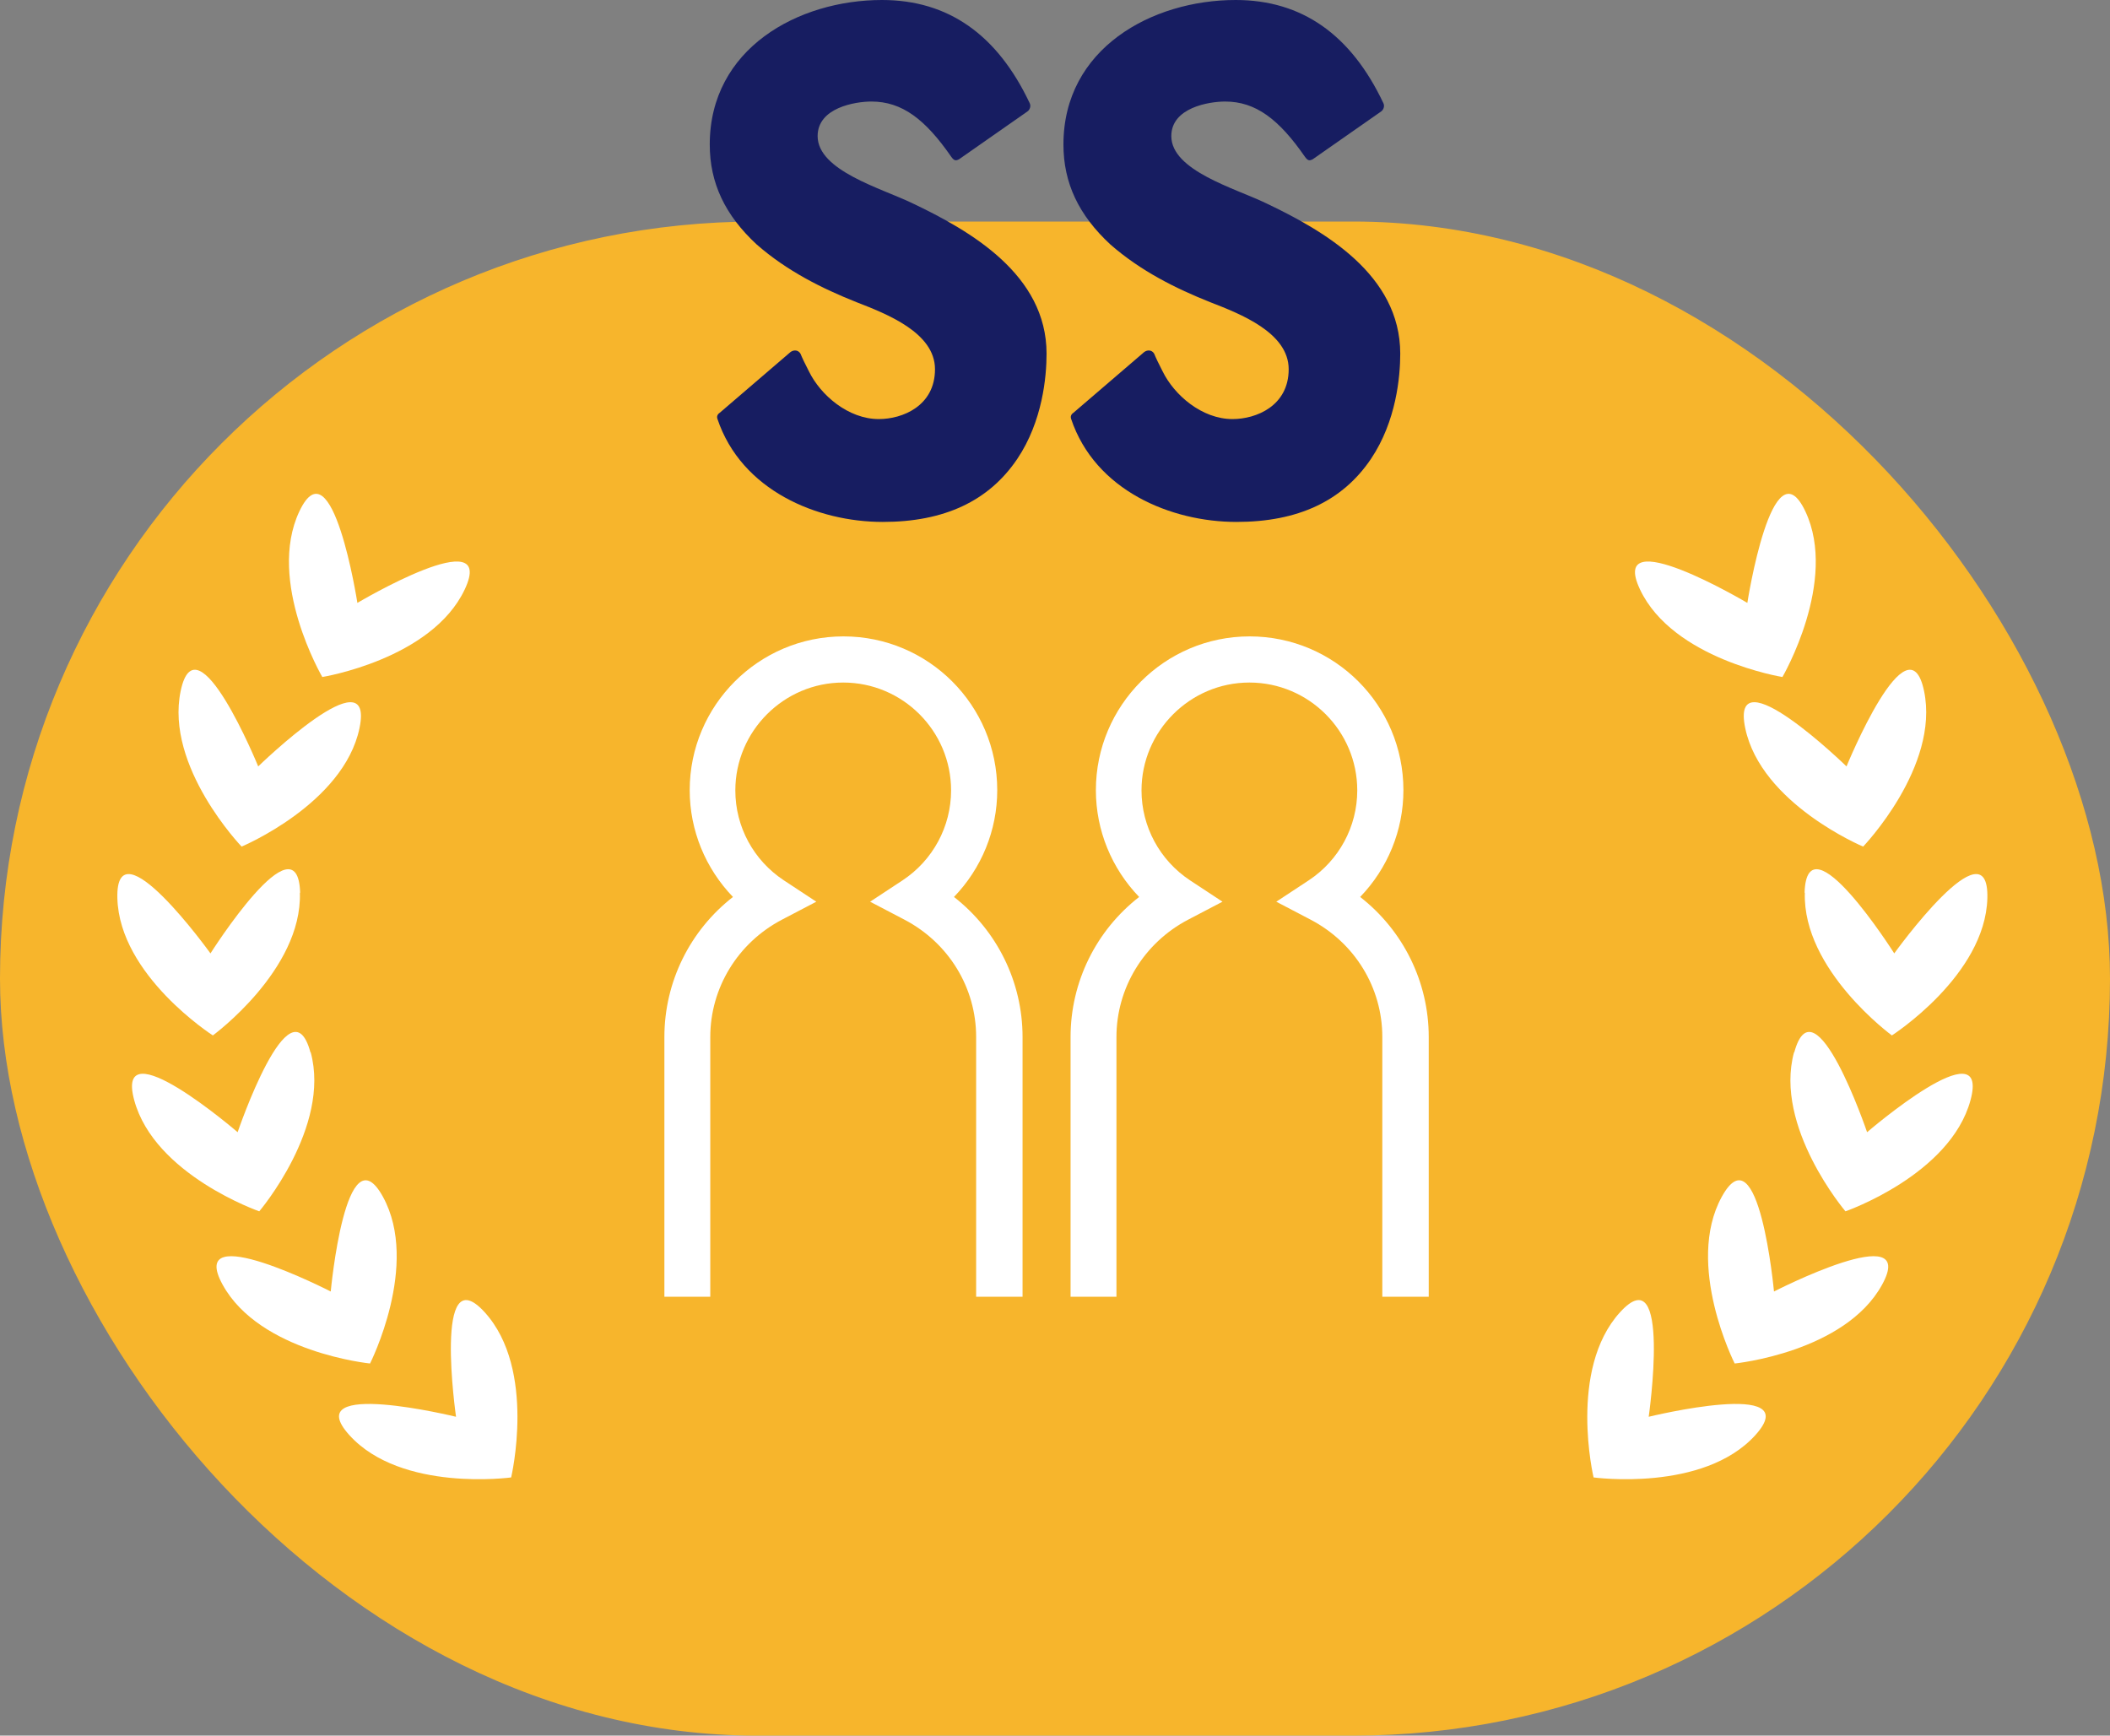
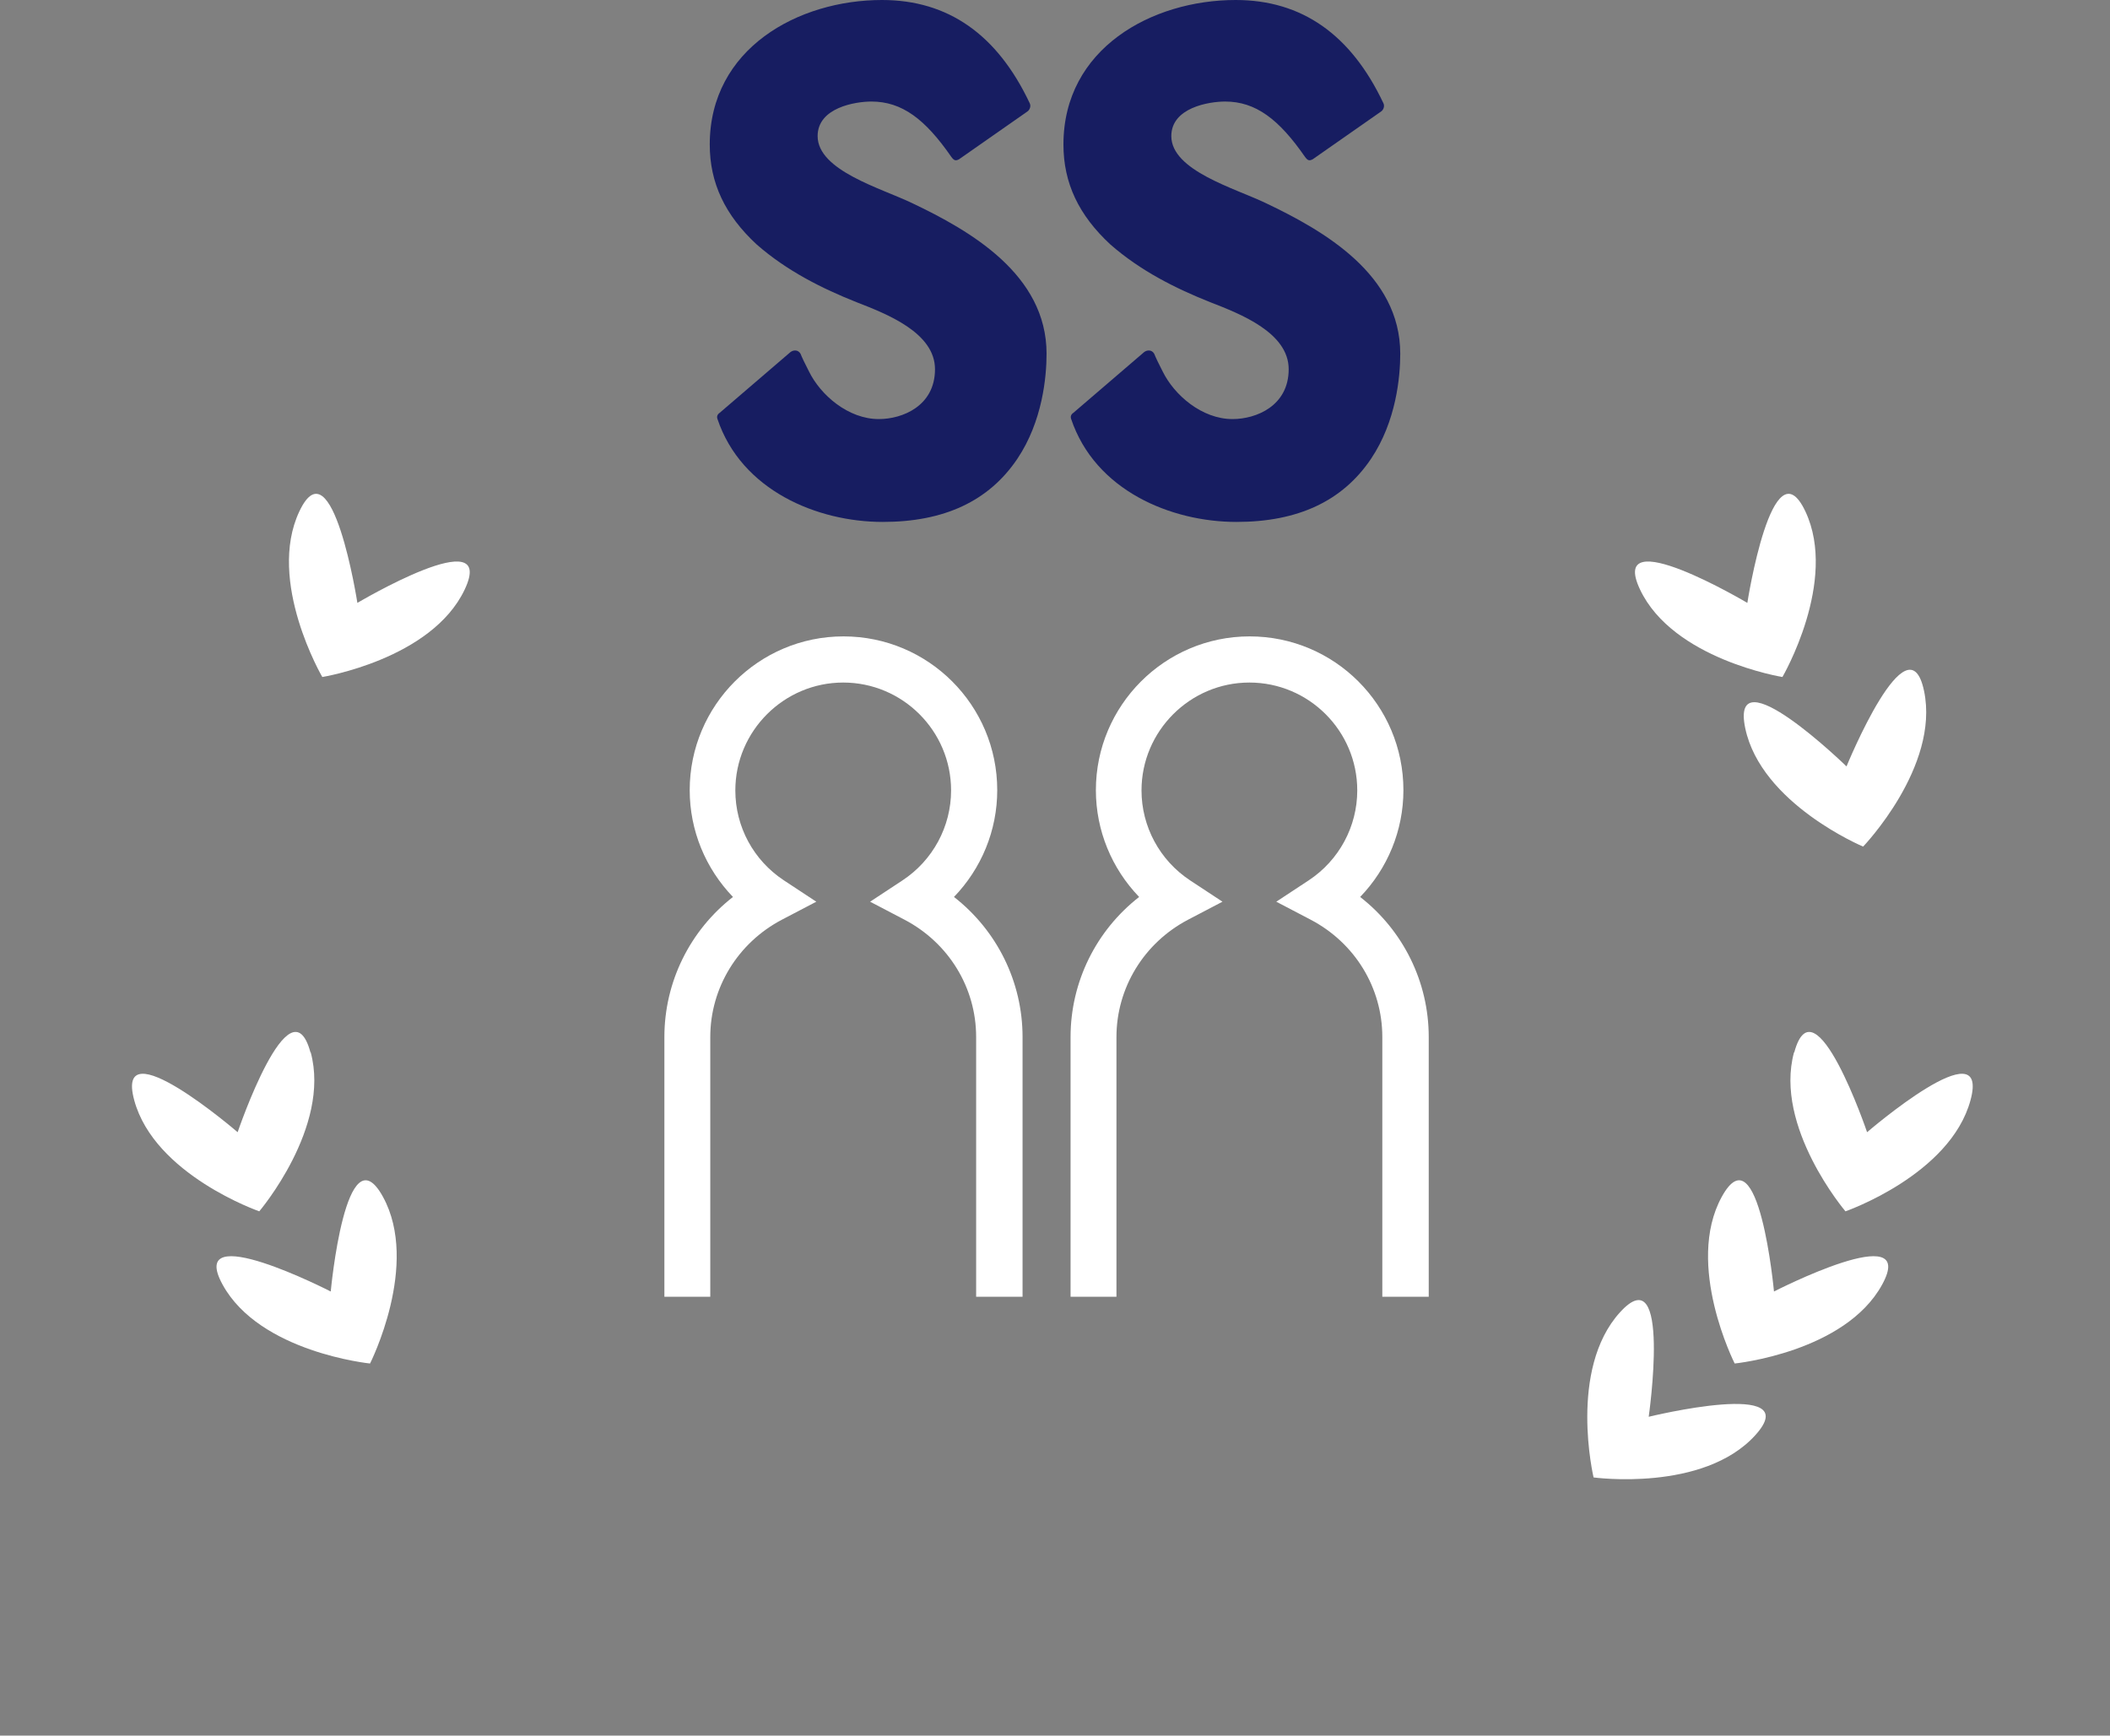
<svg xmlns="http://www.w3.org/2000/svg" id="_レイヤー_2" data-name="レイヤー 2" viewBox="0 0 80 65.81">
  <rect x="0" y="0" width="80" height="65.81" fill="#808080" stroke="none" />
  <defs>
    <style>
      .cls-1 {
        fill: #171d61;
      }

      .cls-1, .cls-2, .cls-3 {
        stroke-width: 0px;
      }

      .cls-2 {
        fill: #f7b52c;
      }

      .cls-3 {
        fill: #fff;
      }
    </style>
  </defs>
  <g id="_レイヤー_1-2" data-name="レイヤー 1">
-     <rect class="cls-2" x="0" y="8.4" width="80" height="57.41" rx="28.7" ry="28.7" />
    <g>
      <path class="cls-1" d="M39.68,13.41c0,.87-.15,2.56-1.11,3.99-1.08,1.6-2.77,2.39-5.1,2.39-2.48,0-5.36-1.19-6.27-3.91-.03-.09,0-.17.09-.23l2.68-2.3c.12-.09.29-.09.38.06.06.15.17.38.32.67.44.9,1.49,1.81,2.65,1.81.9,0,2.13-.5,2.13-1.89s-1.84-2.1-2.97-2.54c-1.31-.52-2.65-1.19-3.79-2.19-1.2-1.11-1.78-2.33-1.78-3.79,0-3.64,3.35-5.48,6.53-5.48,2.51,0,4.37,1.31,5.6,3.91.06.12,0,.26-.09.32l-2.59,1.81c-.12.06-.18.06-.29-.09-.99-1.43-1.87-2.1-3.03-2.1-.61,0-2.04.23-2.04,1.31,0,1.31,2.42,1.98,3.58,2.54,2.21,1.05,5.1,2.71,5.1,5.71Z" />
      <path class="cls-1" d="M53.09,13.41c0,.87-.15,2.56-1.11,3.99-1.08,1.6-2.77,2.39-5.1,2.39-2.48,0-5.36-1.19-6.27-3.91-.03-.09,0-.17.09-.23l2.68-2.3c.12-.09.29-.09.38.06.06.15.17.38.32.67.44.9,1.49,1.81,2.65,1.81.9,0,2.13-.5,2.13-1.89s-1.84-2.1-2.97-2.54c-1.31-.52-2.65-1.19-3.79-2.19-1.2-1.11-1.78-2.33-1.78-3.79,0-3.64,3.35-5.48,6.53-5.48,2.51,0,4.37,1.31,5.6,3.91.06.12,0,.26-.09.32l-2.59,1.81c-.12.06-.18.06-.29-.09-.99-1.43-1.87-2.1-3.03-2.1-.61,0-2.04.23-2.04,1.31,0,1.31,2.42,1.98,3.58,2.54,2.21,1.05,5.1,2.71,5.1,5.71Z" />
    </g>
    <g>
      <g>
        <g>
-           <path class="cls-3" d="M18.38,49.76c1.97,2.17,1,6.26,1,6.26,0,0-4.16.57-6.13-1.6-1.97-2.17,4.04-.7,4.04-.7,0,0-.88-6.13,1.09-3.96Z" />
+           <path class="cls-3" d="M18.38,49.76Z" />
          <path class="cls-3" d="M14.52,45.38c1.41,2.57-.49,6.32-.49,6.32,0,0-4.18-.42-5.59-2.99-1.41-2.57,4.1.26,4.1.26,0,0,.57-6.16,1.98-3.59Z" />
          <path class="cls-3" d="M11.78,39.9c.77,2.83-1.95,6.03-1.95,6.03,0,0-3.97-1.38-4.74-4.21-.77-2.83,3.92,1.21,3.92,1.21,0,0,1.99-5.86,2.76-3.03Z" />
-           <path class="cls-3" d="M11.37,33.85c.09,2.93-3.3,5.41-3.3,5.41,0,0-3.54-2.27-3.62-5.2s3.53,2.09,3.53,2.09c0,0,3.31-5.23,3.4-2.3Z" />
-           <path class="cls-3" d="M13.63,27.61c-.6,2.87-4.47,4.49-4.47,4.49,0,0-2.91-3.03-2.31-5.9.6-2.87,2.94,2.86,2.94,2.86,0,0,4.44-4.32,3.84-1.45Z" />
          <path class="cls-3" d="M17.62,22.35c-1.25,2.65-5.4,3.32-5.4,3.32,0,0-2.12-3.63-.87-6.28,1.25-2.65,2.2,3.47,2.2,3.47,0,0,5.32-3.16,4.07-.51Z" />
        </g>
        <g>
          <path class="cls-3" d="M61.42,49.76c-1.97,2.17-1,6.26-1,6.26,0,0,4.16.57,6.13-1.6,1.97-2.17-4.04-.7-4.04-.7,0,0,.88-6.13-1.09-3.96Z" />
          <path class="cls-3" d="M65.28,45.38c-1.41,2.57.49,6.32.49,6.32,0,0,4.18-.42,5.59-2.99,1.41-2.57-4.1.26-4.1.26,0,0-.57-6.16-1.98-3.59Z" />
          <path class="cls-3" d="M68.02,39.9c-.77,2.83,1.95,6.03,1.95,6.03,0,0,3.97-1.38,4.74-4.21.77-2.83-3.92,1.21-3.92,1.21,0,0-1.99-5.86-2.76-3.03Z" />
-           <path class="cls-3" d="M68.43,33.85c-.09,2.93,3.3,5.41,3.3,5.41,0,0,3.54-2.27,3.62-5.2s-3.53,2.09-3.53,2.09c0,0-3.31-5.23-3.4-2.3Z" />
          <path class="cls-3" d="M66.17,27.61c.6,2.87,4.47,4.49,4.47,4.49,0,0,2.91-3.03,2.31-5.9-.6-2.87-2.94,2.86-2.94,2.86,0,0-4.44-4.32-3.84-1.45Z" />
          <path class="cls-3" d="M62.18,22.35c1.25,2.65,5.4,3.32,5.4,3.32,0,0,2.12-3.63.87-6.28-1.25-2.65-2.2,3.47-2.2,3.47,0,0-5.32-3.16-4.07-.51Z" />
        </g>
      </g>
      <path class="cls-3" d="M38.75,49.17h-1.74v-9.85c0-1.87-1.04-3.57-2.72-4.45l-1.3-.68,1.23-.81c1.15-.76,1.84-2.04,1.84-3.41,0-2.26-1.84-4.09-4.09-4.09s-4.09,1.84-4.09,4.09c0,1.38.69,2.65,1.84,3.41l1.23.81-1.3.68c-1.68.88-2.72,2.59-2.72,4.45v9.85h-1.74v-9.85c0-2.09.97-4.04,2.6-5.31-1.04-1.08-1.64-2.52-1.64-4.05,0-3.21,2.61-5.83,5.83-5.83s5.83,2.61,5.83,5.83c0,1.53-.6,2.97-1.64,4.05,1.63,1.27,2.6,3.22,2.6,5.31v9.85Z" />
      <path class="cls-3" d="M54.15,49.17h-1.74v-9.85c0-1.87-1.04-3.57-2.72-4.45l-1.3-.68,1.23-.81c1.15-.76,1.84-2.04,1.84-3.41,0-2.26-1.84-4.09-4.09-4.09s-4.09,1.84-4.09,4.09c0,1.37.69,2.65,1.84,3.41l1.23.81-1.3.68c-1.68.88-2.72,2.59-2.72,4.45v9.85h-1.74v-9.85c0-2.09.97-4.04,2.6-5.31-1.04-1.08-1.64-2.52-1.64-4.05,0-3.21,2.61-5.83,5.83-5.83s5.83,2.61,5.83,5.83c0,1.53-.6,2.97-1.64,4.05,1.63,1.27,2.6,3.22,2.6,5.31v9.85Z" />
    </g>
  </g>
</svg>